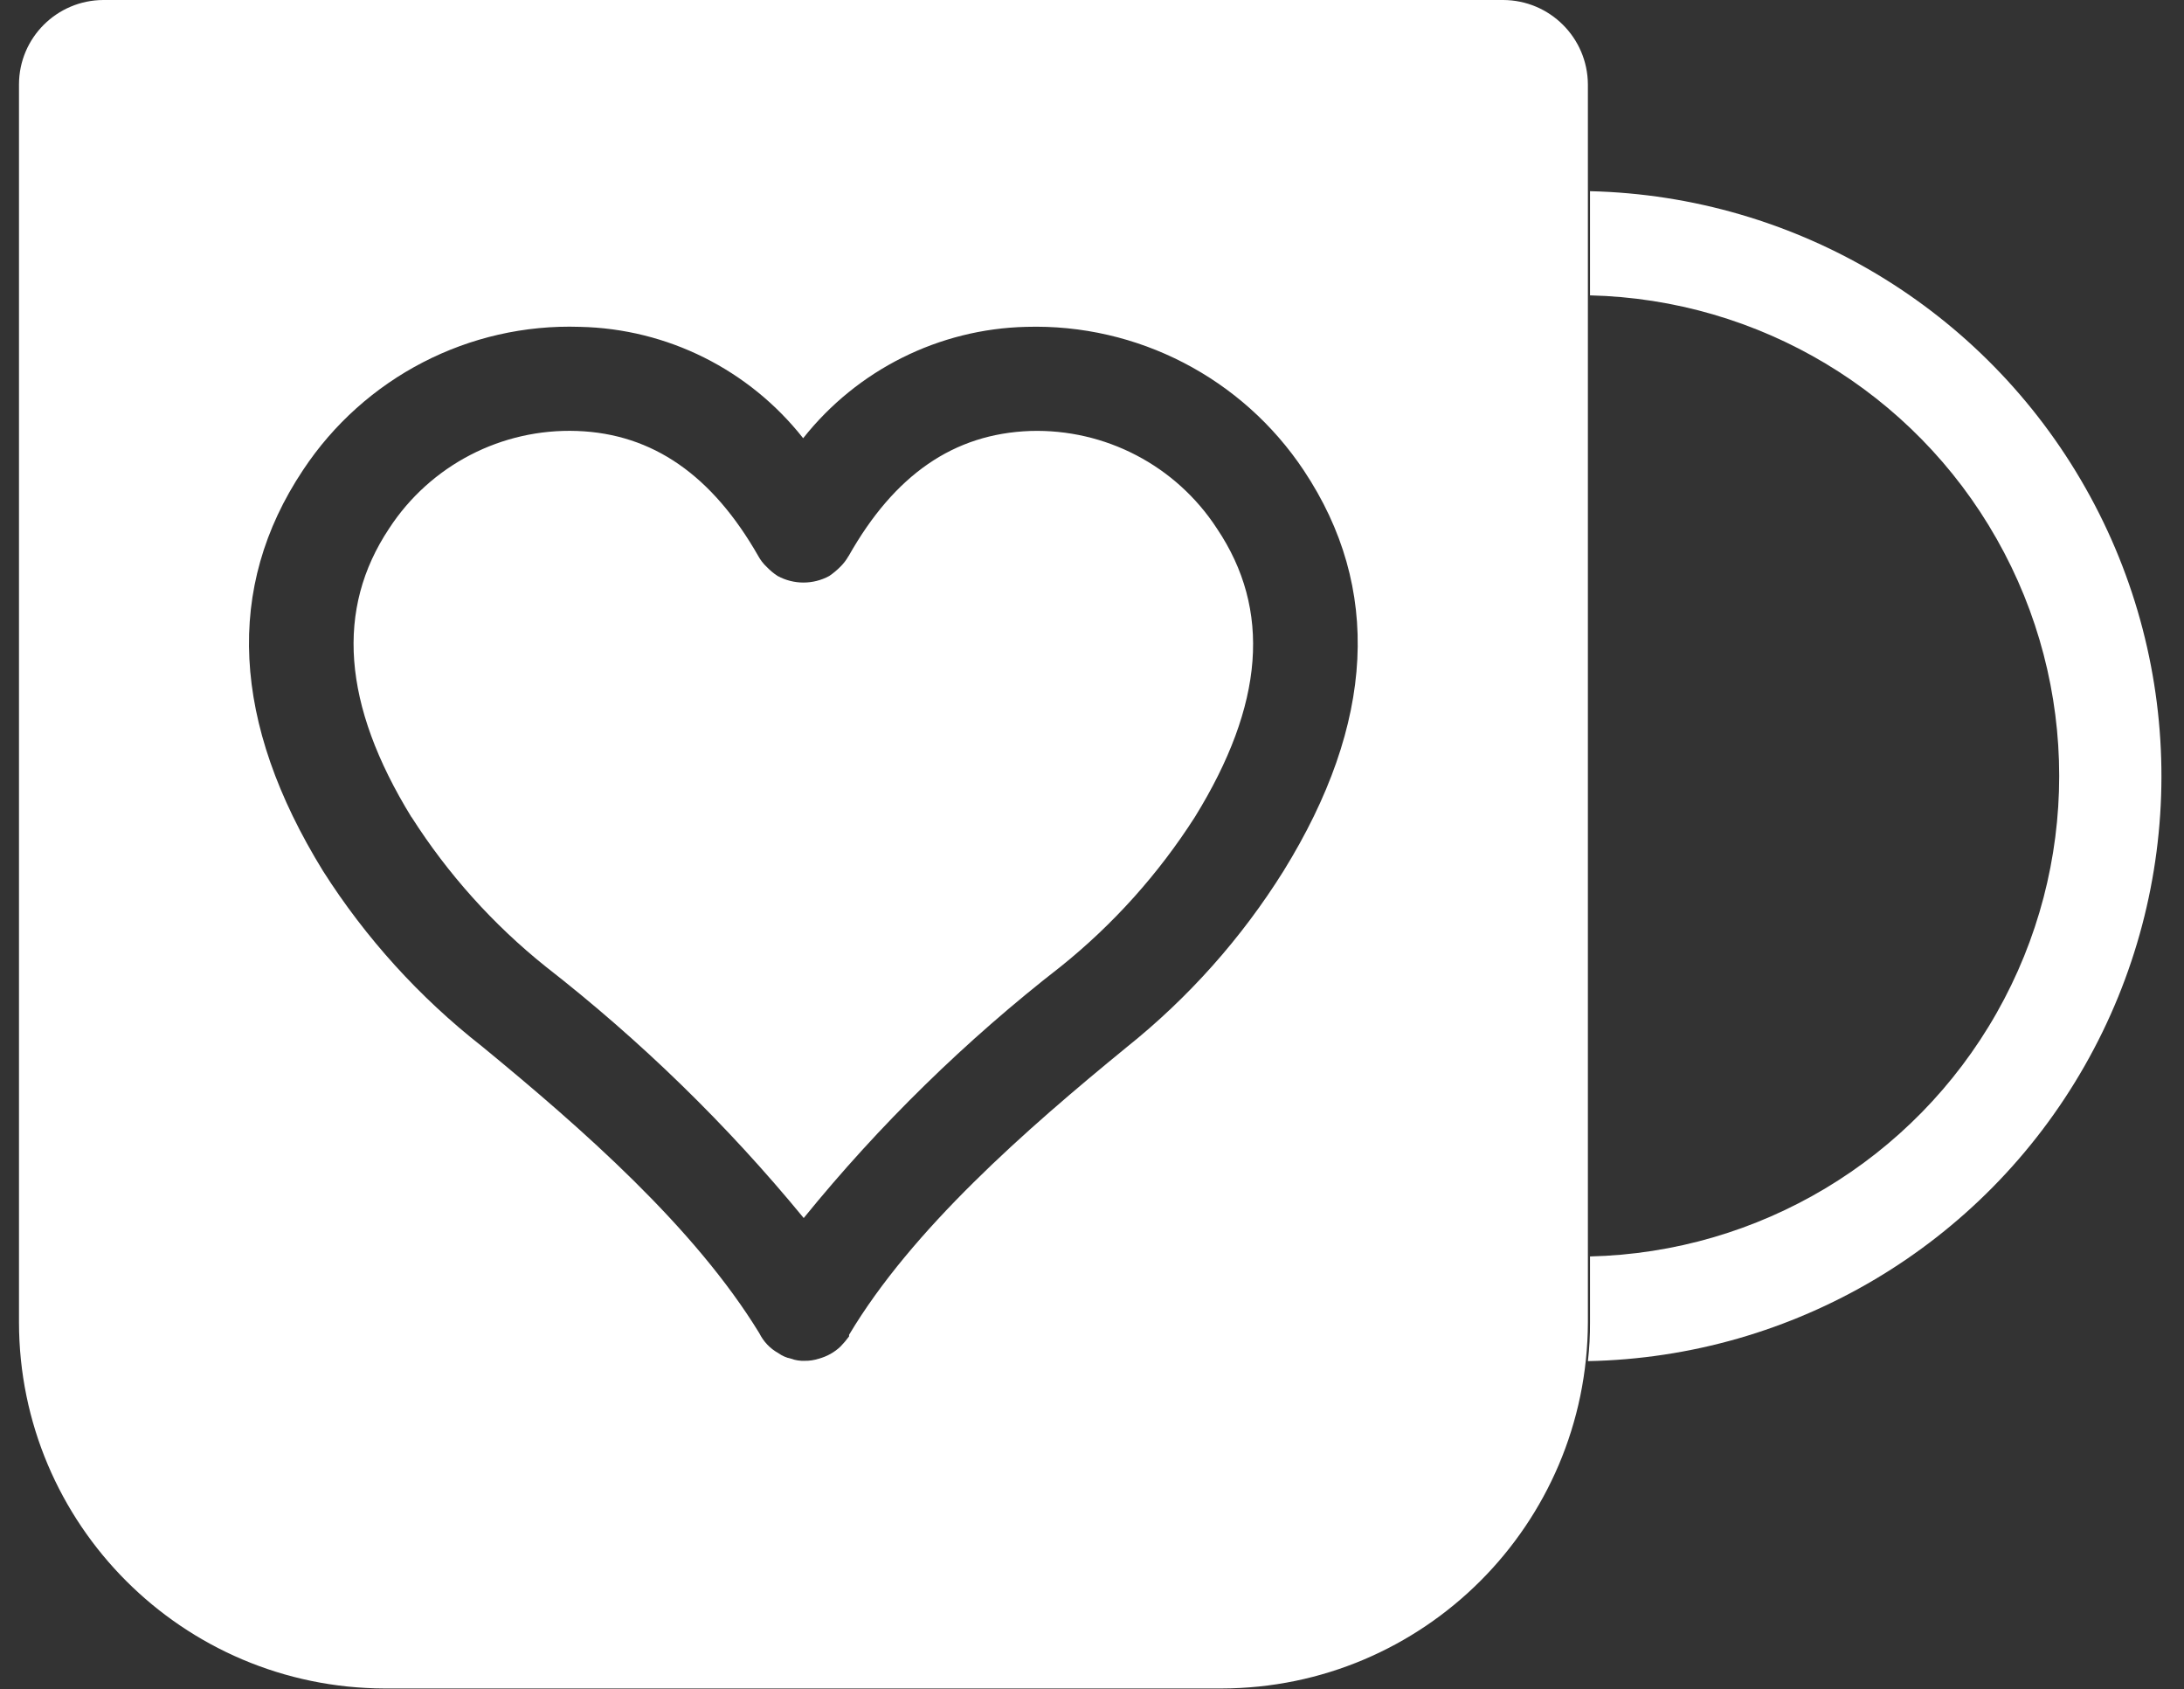
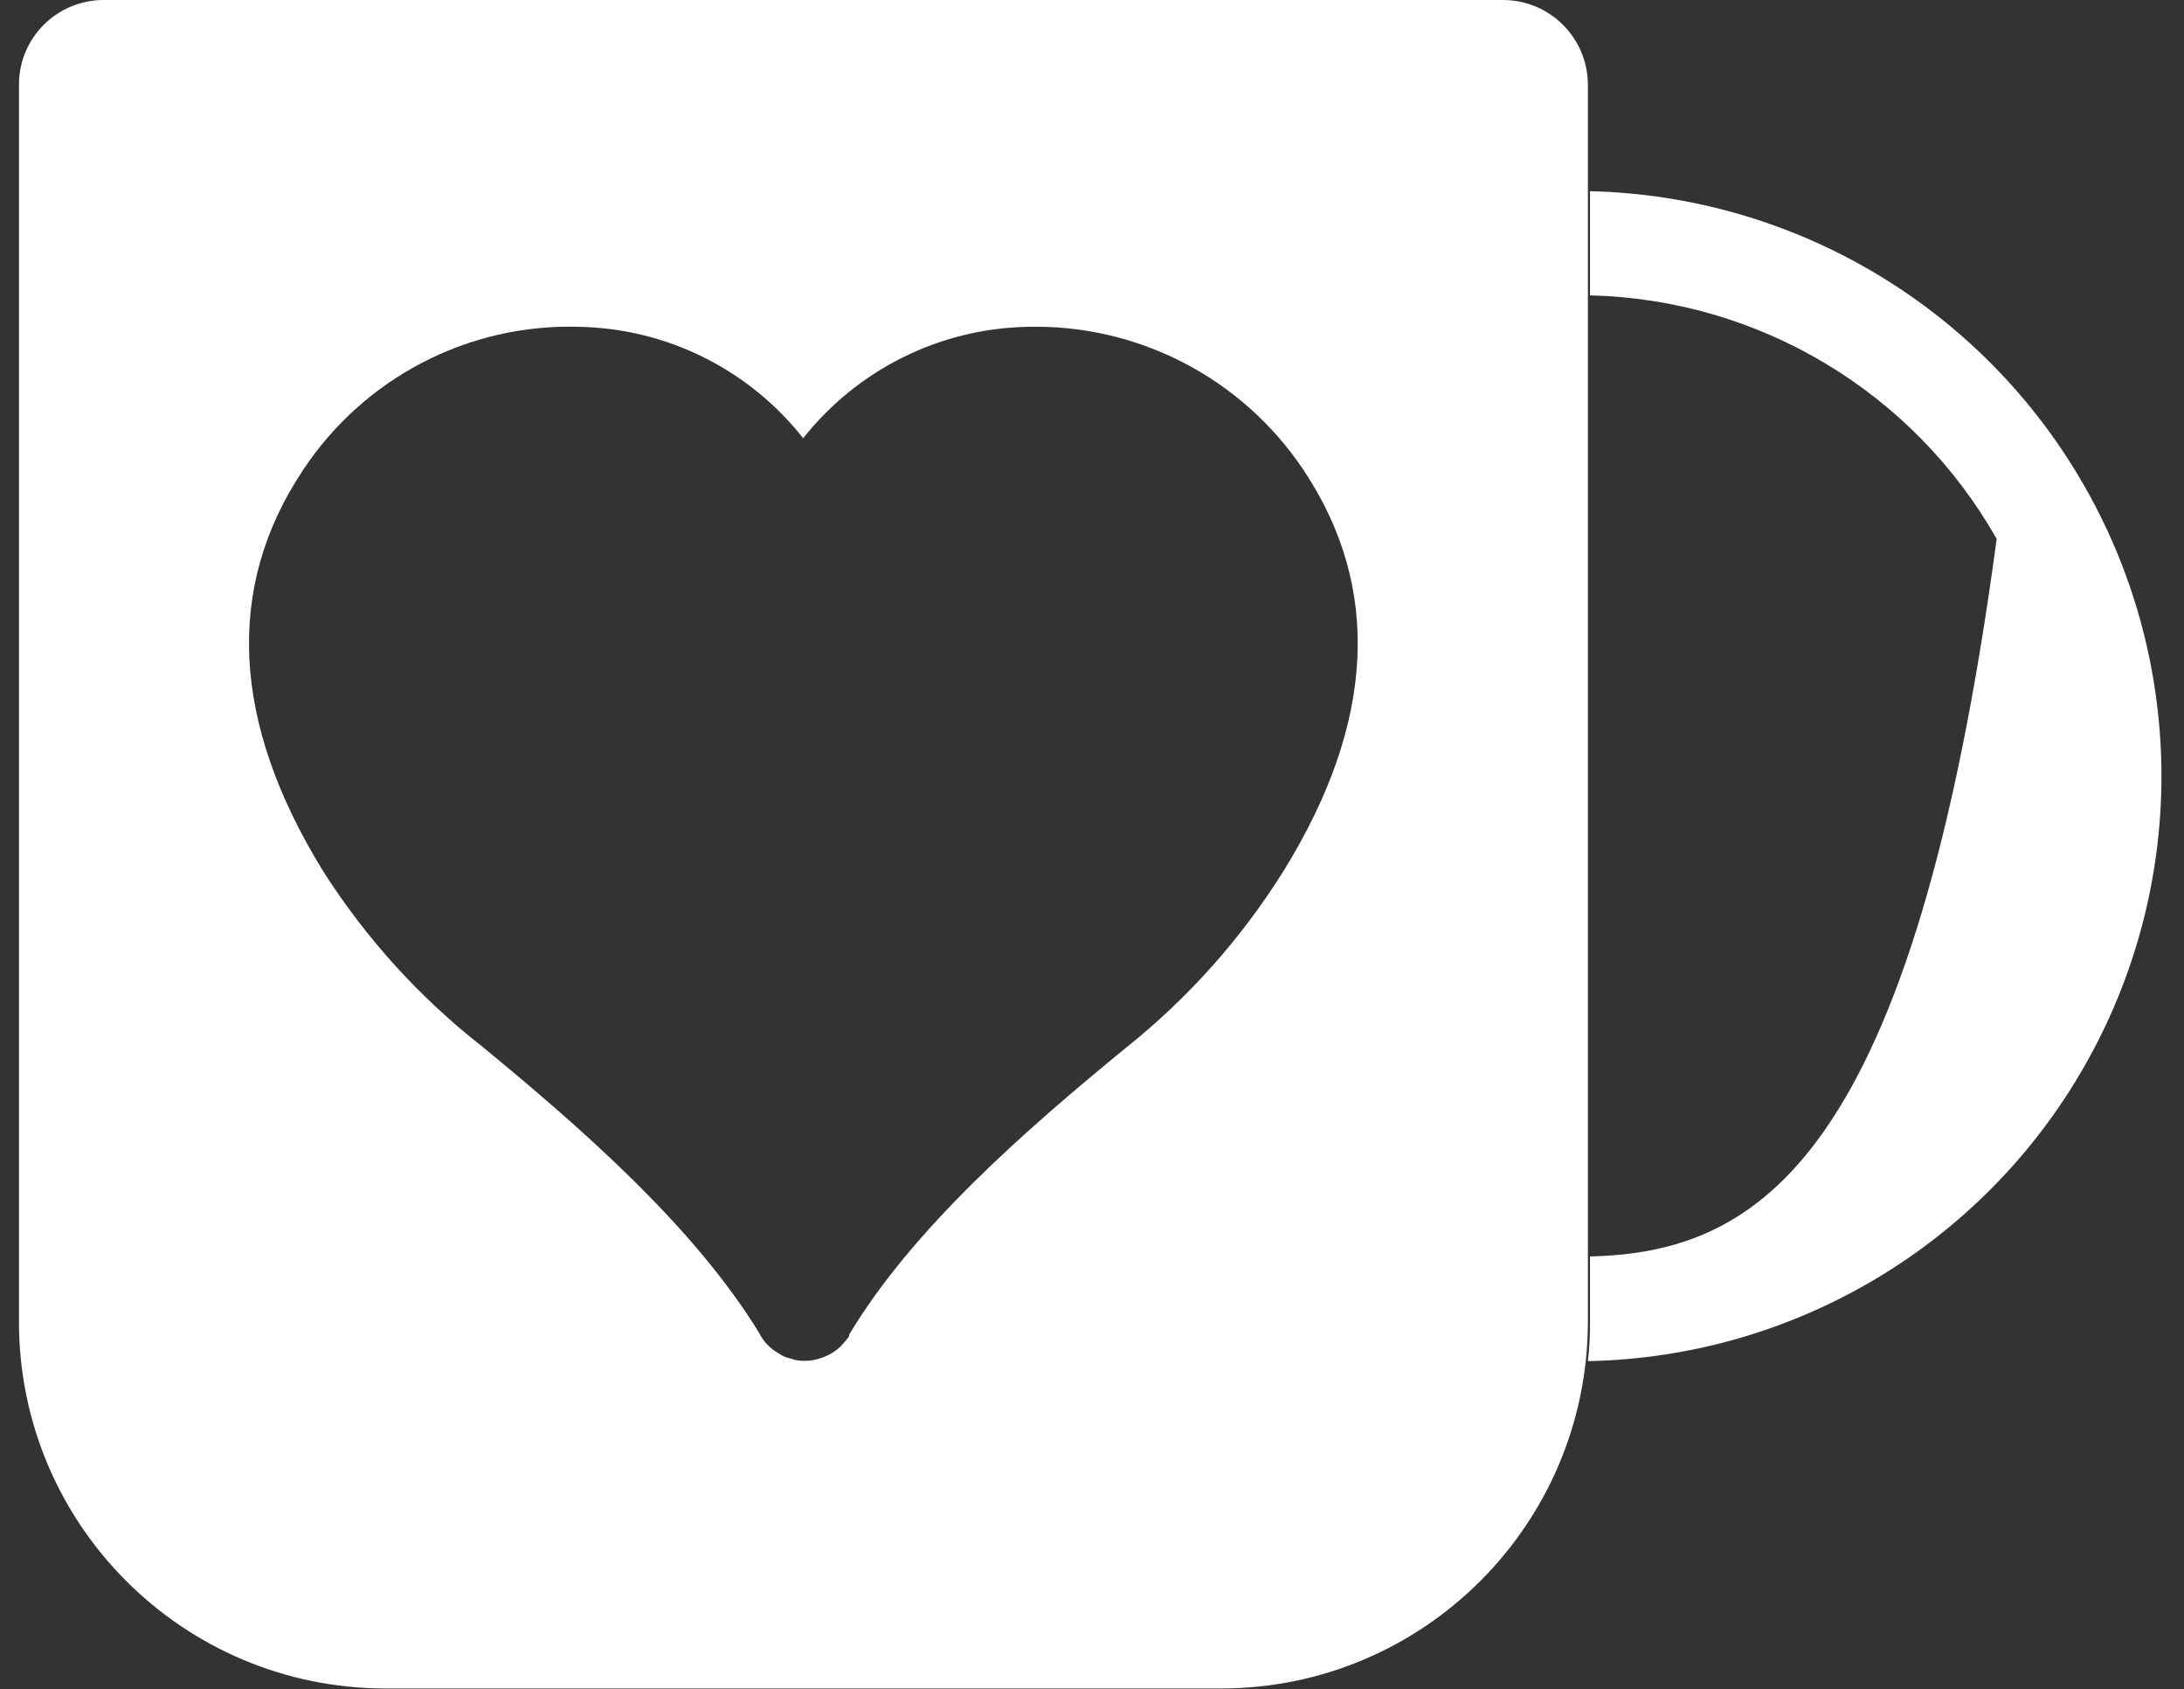
<svg xmlns="http://www.w3.org/2000/svg" width="75" height="58" viewBox="0 0 75 58" fill="none">
  <rect x="0" y="0" width="75" height="58" fill="#333333" stroke="none" />
  <path d="M54.529 2.895C54.518 1.296 53.222 0.007 51.623 0H3.548C1.949 0.007 0.656 1.3 0.652 2.895V45.397C0.656 52.333 6.274 57.954 13.21 57.972H41.943C48.886 57.962 54.511 52.34 54.529 45.397L54.529 2.895ZM44.075 29.908C42.634 32.213 40.812 34.258 38.691 35.954C35.205 38.803 31.316 42.213 29.158 45.829V45.883C29.068 46.005 28.975 46.117 28.87 46.225C28.658 46.43 28.398 46.574 28.114 46.65C27.959 46.7 27.797 46.725 27.635 46.722C27.477 46.729 27.315 46.704 27.167 46.65C27.005 46.617 26.854 46.549 26.724 46.455C26.443 46.3 26.22 46.063 26.076 45.775C23.854 42.141 20.012 38.767 16.543 35.919C14.401 34.24 12.557 32.206 11.095 29.908C7.951 24.809 7.72 20.174 10.403 16.144C12.506 12.961 16.108 11.095 19.917 11.222C22.917 11.286 25.726 12.691 27.581 15.046C29.439 12.698 32.244 11.294 35.24 11.222C39.057 11.11 42.659 12.975 44.773 16.152C47.456 20.181 47.226 24.819 44.075 29.908Z" fill="white" />
-   <path d="M35.382 14.797C32.753 14.891 30.718 16.299 29.141 19.093H29.138C29.062 19.23 28.965 19.353 28.853 19.464C28.738 19.579 28.612 19.684 28.475 19.777C27.924 20.076 27.258 20.076 26.707 19.777C26.566 19.688 26.44 19.579 26.329 19.464C26.213 19.356 26.116 19.23 26.041 19.093C24.463 16.328 22.425 14.891 19.818 14.797C17.229 14.704 14.78 15.971 13.364 18.143C11.521 20.908 11.751 24.189 14.128 28.053H14.132C15.377 30.005 16.933 31.741 18.741 33.188C22.004 35.731 24.975 38.622 27.6 41.82C30.203 38.615 33.164 35.72 36.423 33.188C38.227 31.741 39.783 30.005 41.032 28.053C43.42 24.189 43.668 20.937 41.788 18.143C40.384 15.986 37.953 14.718 35.382 14.797Z" fill="white" />
-   <path d="M54.602 6.565V10.141C60.403 10.278 65.708 13.454 68.567 18.503C71.43 23.549 71.43 29.732 68.567 34.777C65.707 39.825 60.403 43.002 54.602 43.139V45.397C54.605 45.843 54.58 46.29 54.53 46.733C61.602 46.596 68.081 42.746 71.585 36.599C75.092 30.455 75.107 22.918 71.621 16.76C68.138 10.602 61.674 6.73 54.602 6.564L54.602 6.565Z" fill="white" />
+   <path d="M54.602 6.565V10.141C60.403 10.278 65.708 13.454 68.567 18.503C65.707 39.825 60.403 43.002 54.602 43.139V45.397C54.605 45.843 54.58 46.29 54.53 46.733C61.602 46.596 68.081 42.746 71.585 36.599C75.092 30.455 75.107 22.918 71.621 16.76C68.138 10.602 61.674 6.73 54.602 6.564L54.602 6.565Z" fill="white" />
</svg>